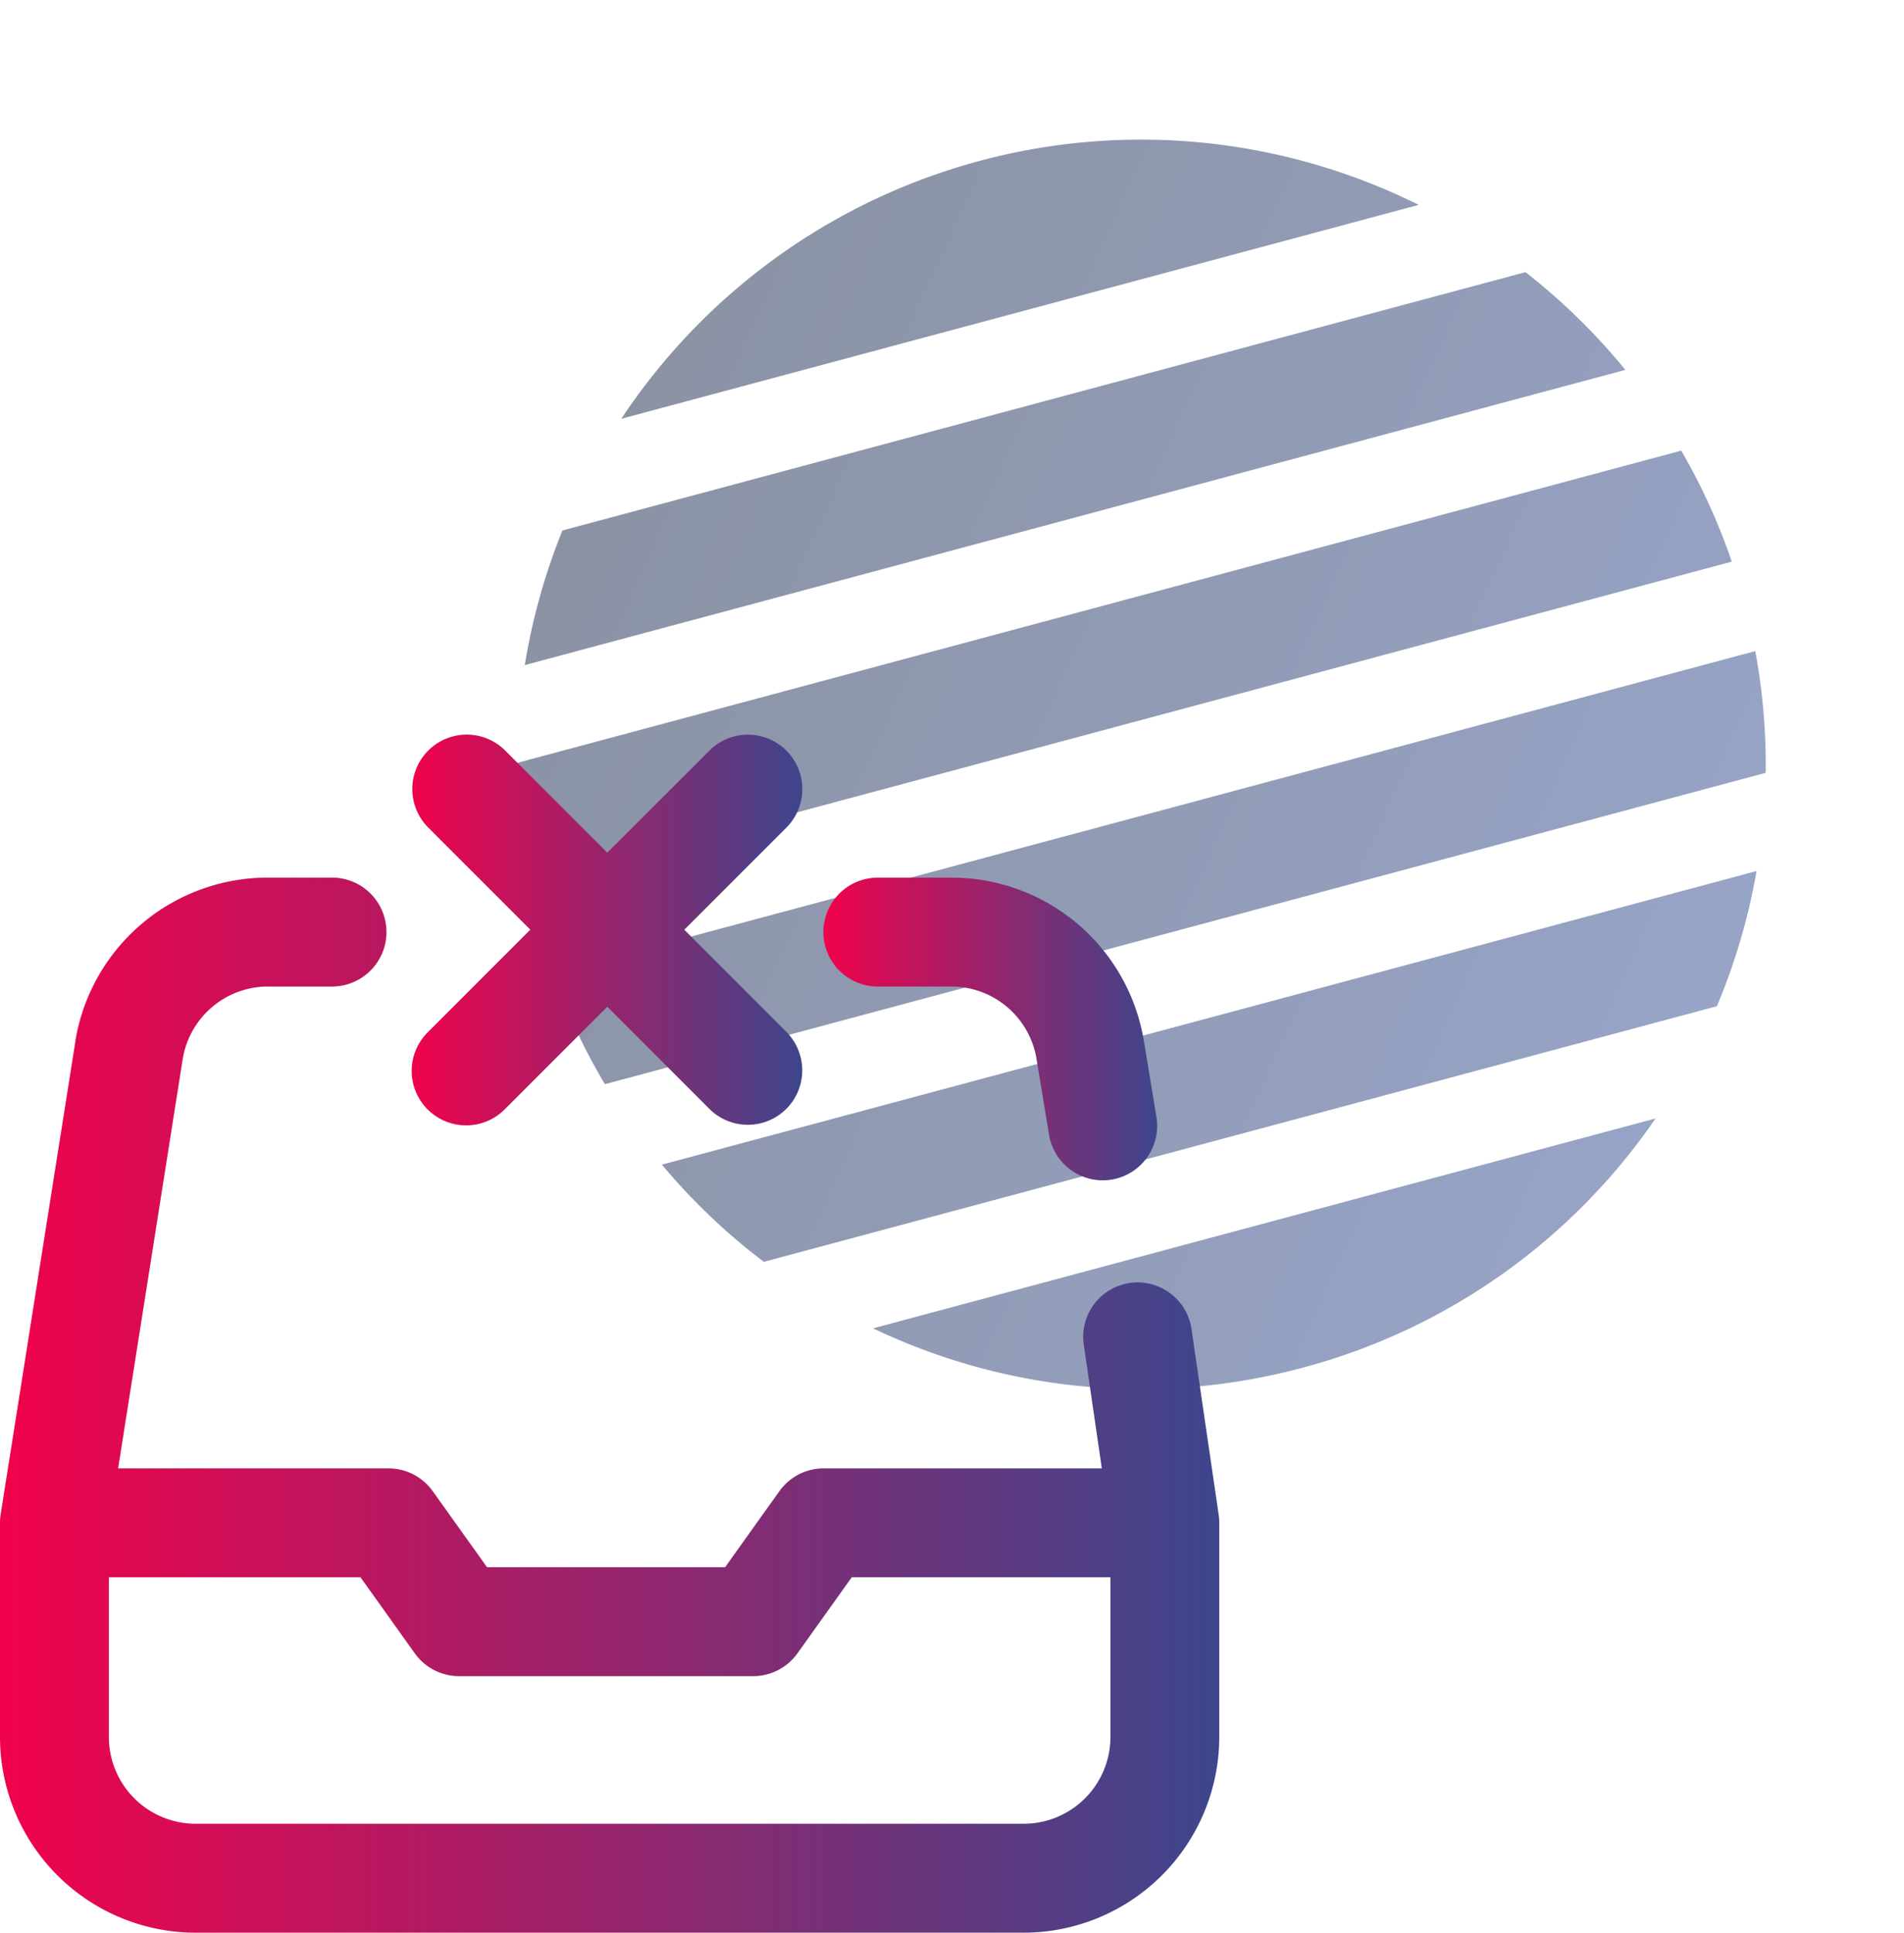
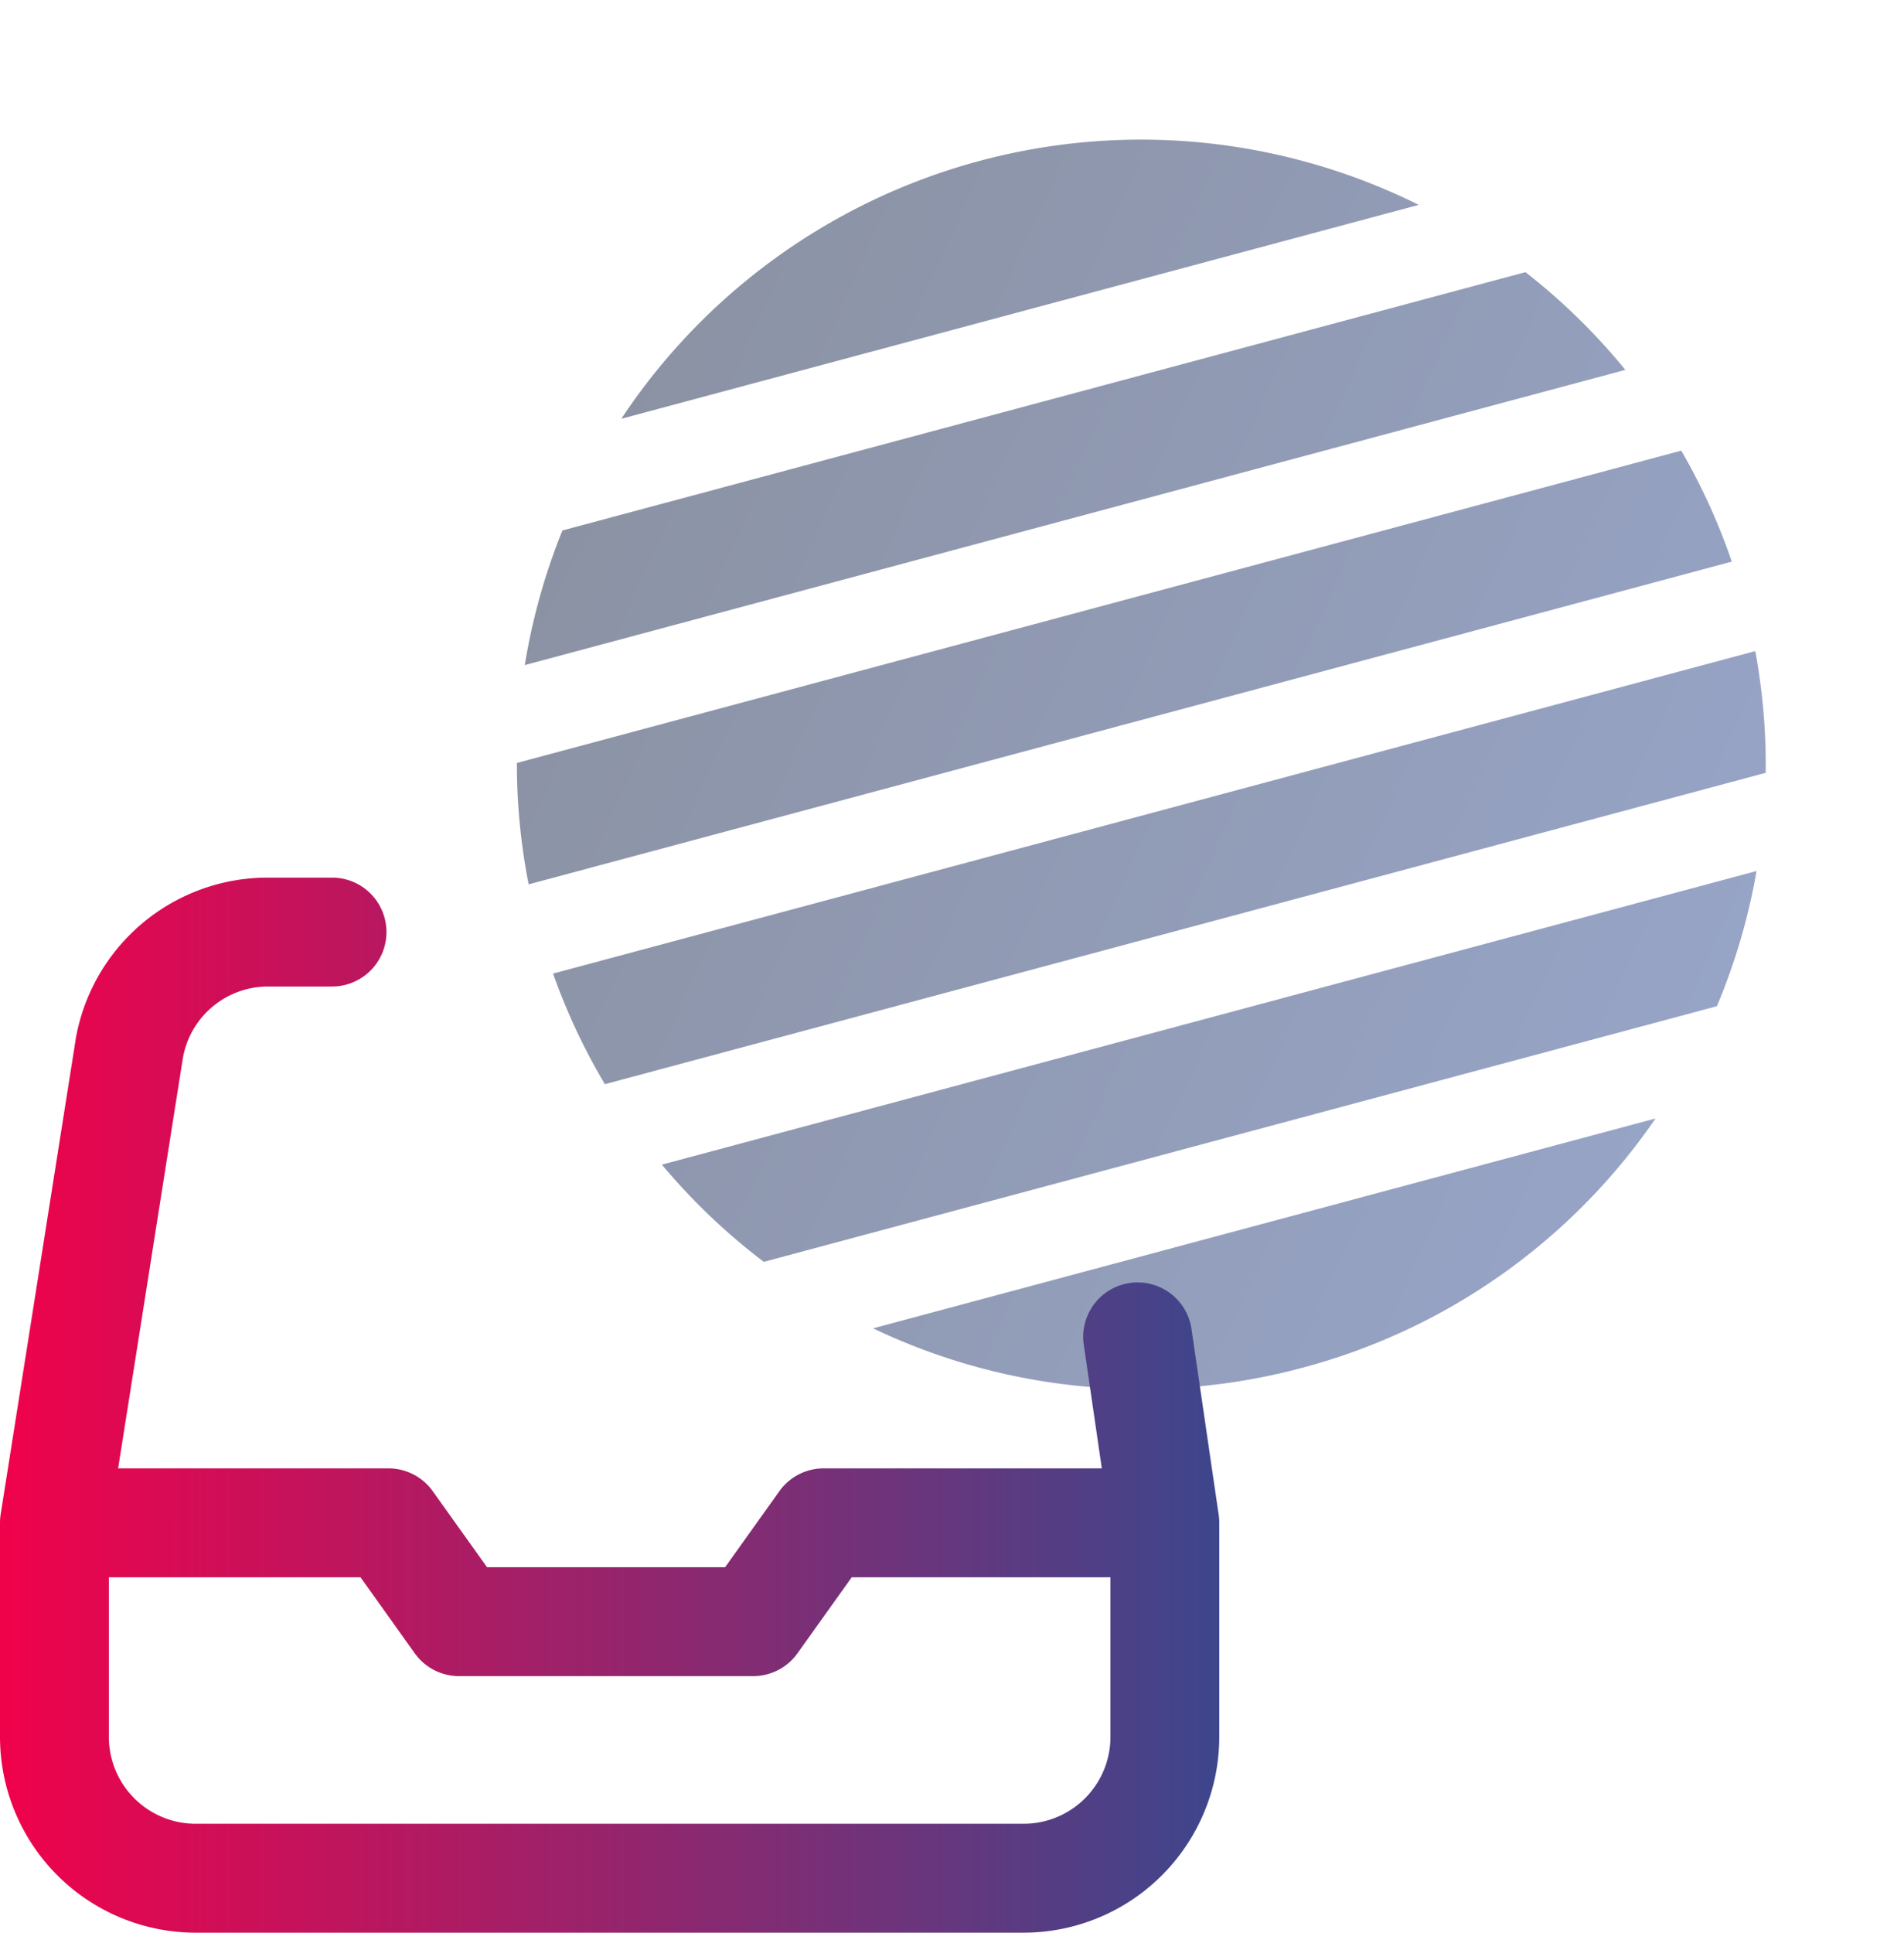
<svg xmlns="http://www.w3.org/2000/svg" width="147.729" height="149.89" viewBox="0 0 147.729 149.89">
  <defs>
    <linearGradient id="linear-gradient" x1="0.079" y1="0.203" x2="0.9" y2="0.861" gradientUnits="objectBoundingBox">
      <stop offset="0" stop-color="#182649" />
      <stop offset="1" stop-color="#304b91" />
    </linearGradient>
    <linearGradient id="linear-gradient-2" y1="0.5" x2="1.075" y2="0.5" gradientUnits="objectBoundingBox">
      <stop offset="0" stop-color="#f0024b" />
      <stop offset="1" stop-color="#304b91" />
    </linearGradient>
  </defs>
  <g id="stock" transform="translate(-488.722 -2168.718)">
    <path id="Subtraction_2" data-name="Subtraction 2" d="M86.475,177.863a48.245,48.245,0,0,1-31.424-11.578H117.9a48.245,48.245,0,0,1-31.424,11.578Zm38.275-18.753H48.2a48.489,48.489,0,0,1-5.686-9.328h87.922a48.489,48.489,0,0,1-5.686,9.328Zm8.342-16.5H39.858a48.386,48.386,0,0,1-1.663-9.327h96.561a48.388,48.388,0,0,1-1.663,9.327Zm1.7-16.5H38.157a48.447,48.447,0,0,1,1.557-9.328h93.523a48.445,48.445,0,0,1,1.557,9.327Zm-4.12-16.5h-88.4a48.486,48.486,0,0,1,5.524-9.327h77.35a48.487,48.487,0,0,1,5.523,9.326h0ZM118.5,93.1H54.45a48.38,48.38,0,0,1,64.05,0Z" transform="matrix(0.966, -0.259, 0.259, 0.966, 460.216, 2125.365)" opacity="0.5" fill="url(#linear-gradient)" />
    <g id="_002-delete" data-name="002-delete" transform="translate(463.954 2204)">
      <g id="Group_11" data-name="Group 11" transform="translate(24.768 21.649)">
-         <path id="Path_28" data-name="Path 28" d="M319.137,124.895h5.678a6.706,6.706,0,0,1,6.639,5.633l.959,5.8a4.223,4.223,0,1,0,8.332-1.377l-.959-5.8a15.124,15.124,0,0,0-14.971-12.7h-5.678a4.223,4.223,0,0,0,0,8.446Zm0,0" transform="translate(-251.028 -105.316)" fill="url(#linear-gradient-2)" />
        <path id="Path_29" data-name="Path 29" d="M182.537,165.876l-2.111-14.42a4.223,4.223,0,1,0-8.357,1.224l1.4,9.586h-21.58a4.221,4.221,0,0,0-3.437,1.768l-4.213,5.9h-18.47l-4.214-5.9a4.219,4.219,0,0,0-3.435-1.768H97.145l5.012-31.75a6.707,6.707,0,0,1,6.637-5.621h4.948a4.223,4.223,0,0,0,0-8.446h-4.948a15.124,15.124,0,0,0-14.971,12.7c0,.01,0,.02,0,.031L88.032,165.83a4.256,4.256,0,0,0-.052.659V183.1a15.192,15.192,0,0,0,15.175,15.176h64.252A15.192,15.192,0,0,0,182.581,183.1v-16.61A4.08,4.08,0,0,0,182.537,165.876Zm-15.131,23.952H103.156a6.737,6.737,0,0,1-6.73-6.73V170.711H115.95l4.213,5.9a4.224,4.224,0,0,0,3.437,1.768h22.816a4.224,4.224,0,0,0,3.437-1.768l4.213-5.9h20.072V183.1A6.737,6.737,0,0,1,167.407,189.828Zm0,0" transform="translate(-87.98 -105.316)" fill="url(#linear-gradient-2)" />
-         <path id="Path_30" data-name="Path 30" d="M202.686,106.014a4.224,4.224,0,0,0,5.971,0l7.966-7.966,7.966,7.966a4.223,4.223,0,0,0,5.971-5.972L222.6,92.075l7.966-7.965a4.223,4.223,0,0,0-5.971-5.972L216.624,86.1l-7.966-7.966a4.223,4.223,0,0,0-5.971,5.972l7.965,7.965-7.965,7.966A4.223,4.223,0,0,0,202.686,106.014Zm0,0" transform="translate(-169.505 -76.901)" fill="url(#linear-gradient-2)" />
      </g>
    </g>
  </g>
</svg>